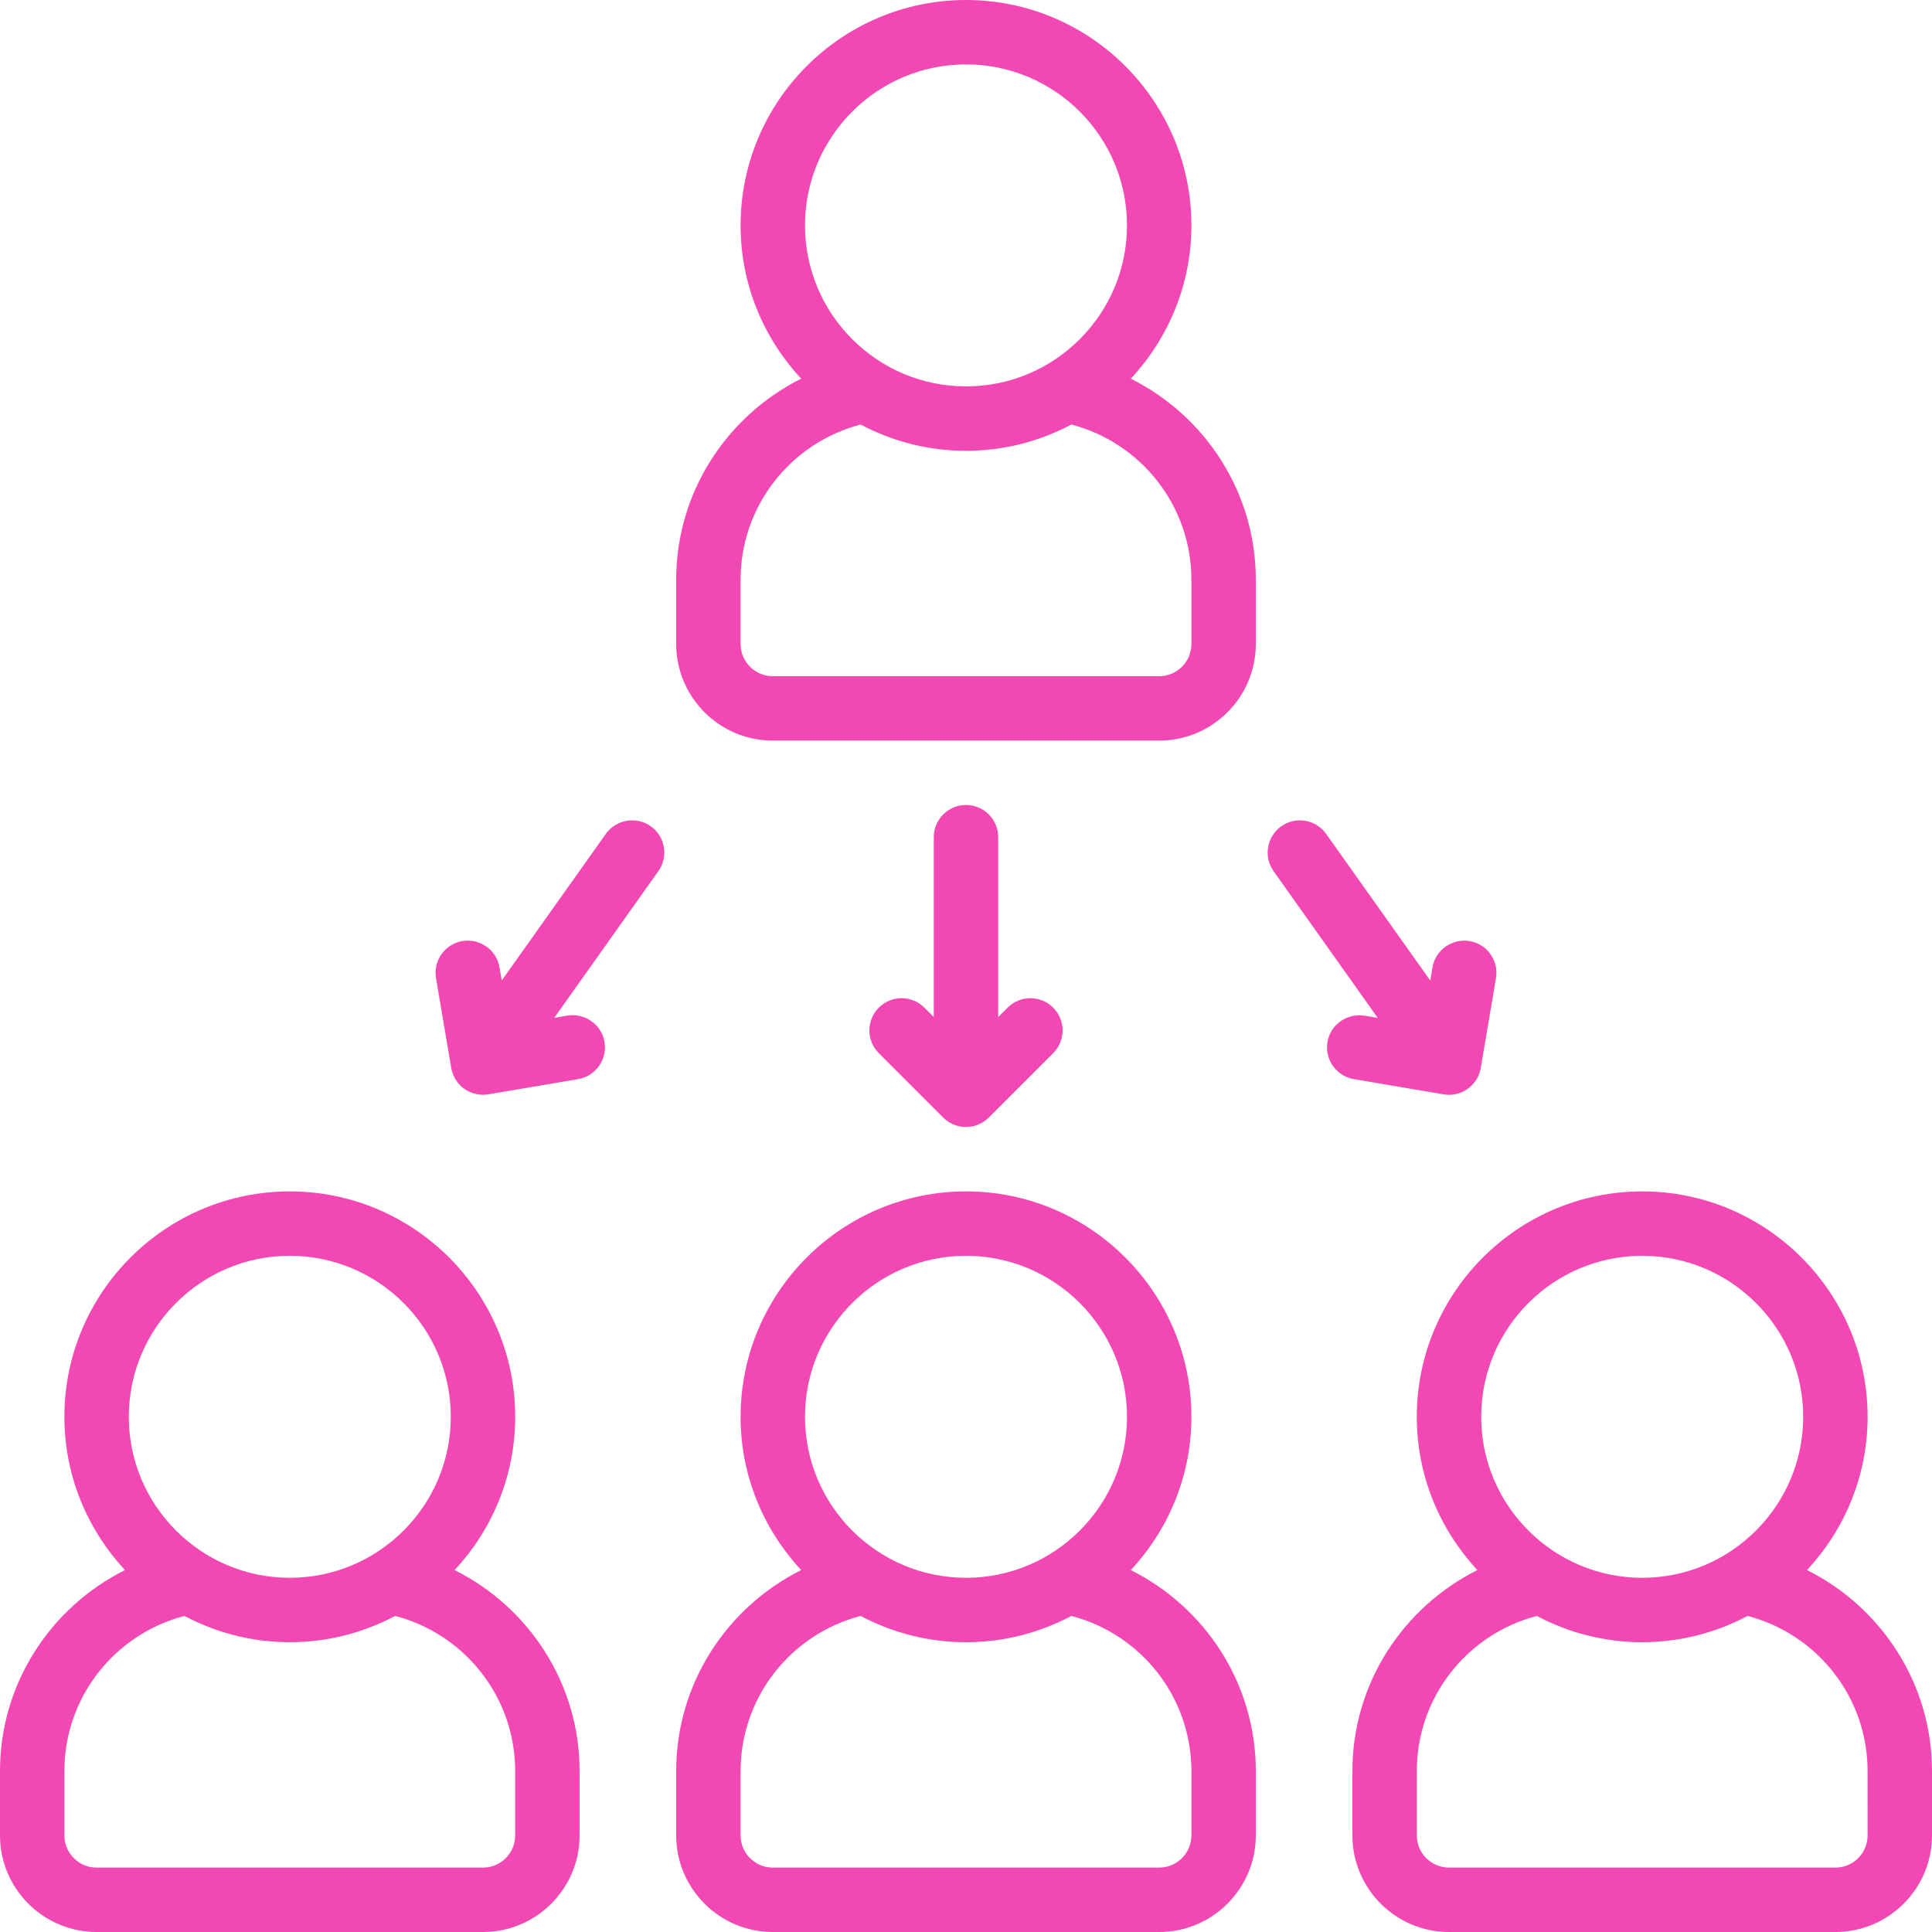
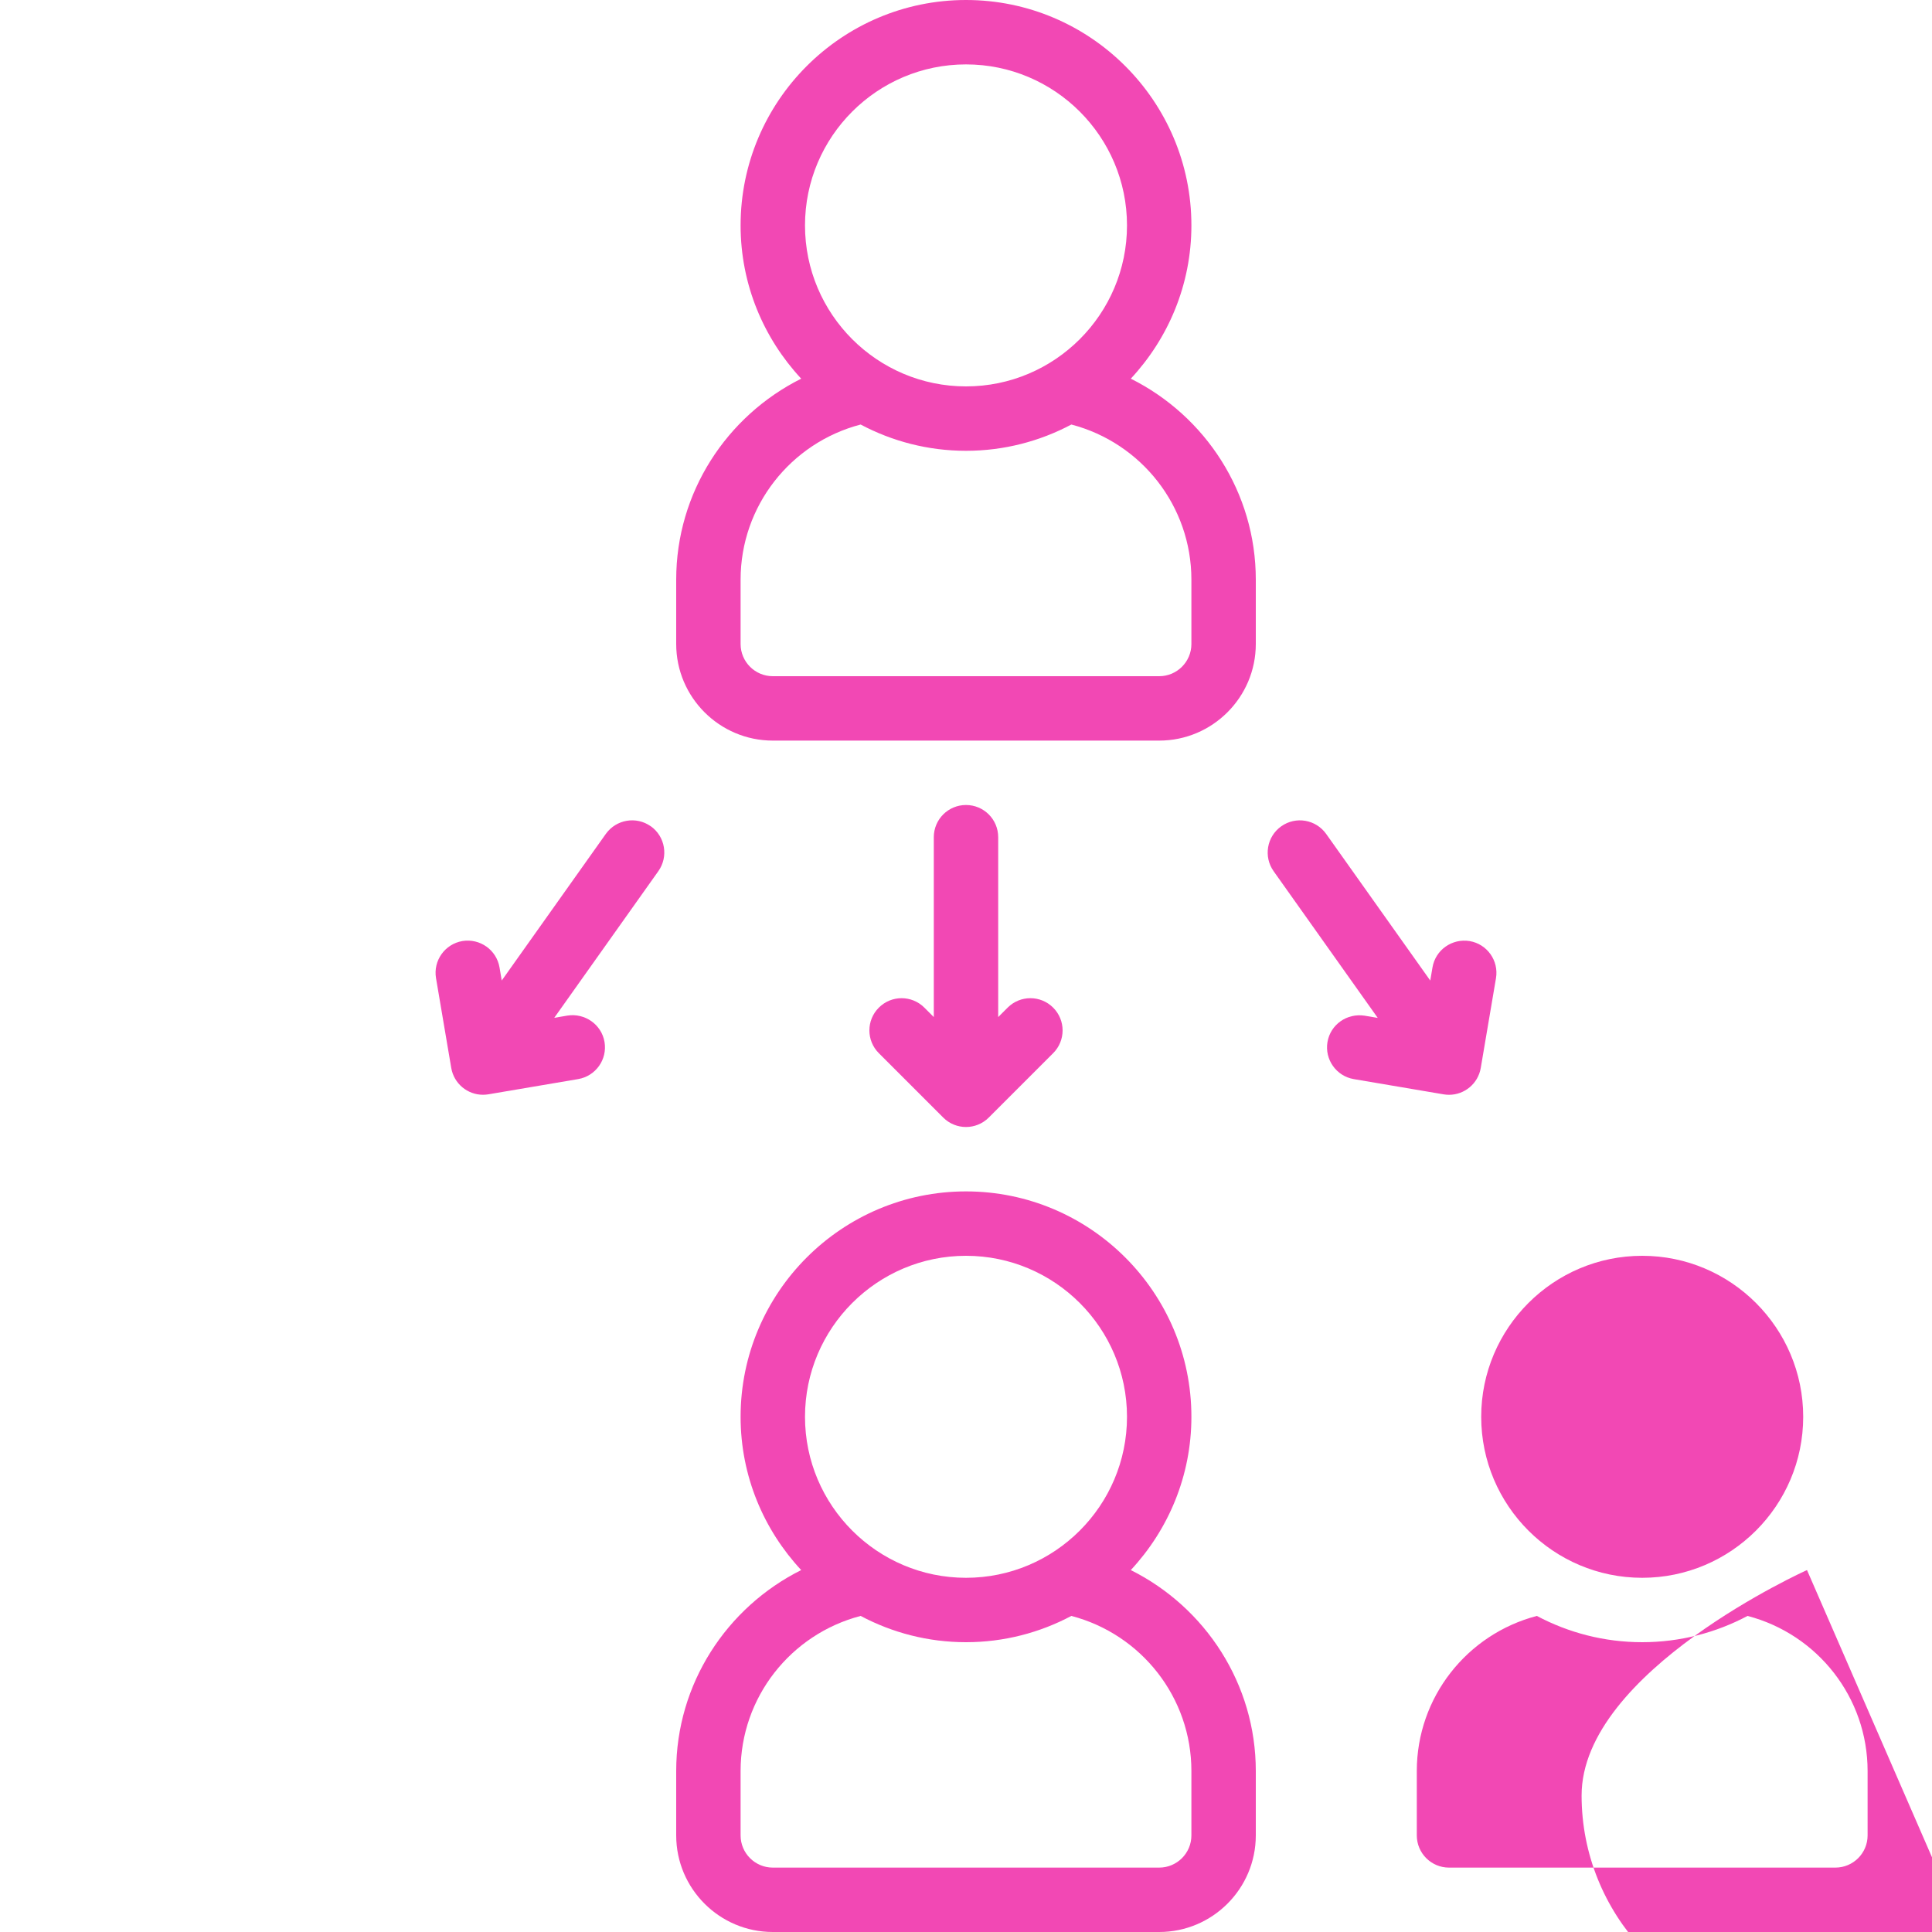
<svg xmlns="http://www.w3.org/2000/svg" id="Icons" height="300" viewBox="0 0 60 60" width="300" version="1.1">
  <g width="100%" height="100%" transform="matrix(1,0,0,1,0,0)">
    <path d="m21 55v2c0 1.654 1.346 3 3 3h12c1.654 0 3-1.346 3-3v-2c0-2.701-1.562-5.08-3.882-6.24 1.164-1.251 1.882-2.921 1.882-4.76 0-3.859-3.141-7-7-7s-7 3.141-7 7c0 1.839.718 3.509 1.882 4.76-2.32 1.16-3.882 3.539-3.882 6.24zm9-16c2.757 0 5 2.243 5 5s-2.243 5-5 5-5-2.243-5-5 2.243-5 5-5zm-3.272 11.184c.977.519 2.09.816 3.272.816s2.294-.297 3.272-.816c2.175.569 3.728 2.534 3.728 4.816v2c0 .552-.448 1-1 1h-12c-.552 0-1-.448-1-1v-2c0-2.283 1.553-4.247 3.728-4.816z" fill="#f248b4" fill-opacity="1" data-original-color="#000000ff" stroke="none" stroke-opacity="1" />
-     <path d="m3 60h12c1.654 0 3-1.346 3-3v-2c0-2.701-1.562-5.08-3.882-6.24 1.164-1.251 1.882-2.921 1.882-4.76 0-3.859-3.141-7-7-7s-7 3.141-7 7c0 1.839.718 3.509 1.882 4.76-2.32 1.16-3.882 3.539-3.882 6.24v2c0 1.654 1.346 3 3 3zm6-21c2.757 0 5 2.243 5 5s-2.243 5-5 5-5-2.243-5-5 2.243-5 5-5zm-7 16c0-2.283 1.553-4.247 3.728-4.816.977.519 2.09.816 3.272.816s2.294-.297 3.272-.816c2.175.569 3.728 2.534 3.728 4.816v2c0 .552-.448 1-1 1h-12c-.552 0-1-.448-1-1z" fill="#f248b4" fill-opacity="1" data-original-color="#000000ff" stroke="none" stroke-opacity="1" />
-     <path d="m56.118 48.76c1.164-1.251 1.882-2.921 1.882-4.76 0-3.859-3.141-7-7-7s-7 3.141-7 7c0 1.839.718 3.509 1.882 4.76-2.32 1.16-3.882 3.539-3.882 6.24v2c0 1.654 1.346 3 3 3h12c1.654 0 3-1.346 3-3v-2c0-2.701-1.562-5.08-3.882-6.24zm-5.118-9.76c2.757 0 5 2.243 5 5s-2.243 5-5 5-5-2.243-5-5 2.243-5 5-5zm7 18c0 .552-.448 1-1 1h-12c-.552 0-1-.448-1-1v-2c0-2.283 1.553-4.247 3.728-4.816.977.519 2.09.816 3.272.816s2.294-.297 3.272-.816c2.175.569 3.728 2.534 3.728 4.816z" fill="#f248b4" fill-opacity="1" data-original-color="#000000ff" stroke="none" stroke-opacity="1" />
+     <path d="m56.118 48.76s-7 3.141-7 7c0 1.839.718 3.509 1.882 4.76-2.32 1.16-3.882 3.539-3.882 6.24v2c0 1.654 1.346 3 3 3h12c1.654 0 3-1.346 3-3v-2c0-2.701-1.562-5.08-3.882-6.24zm-5.118-9.76c2.757 0 5 2.243 5 5s-2.243 5-5 5-5-2.243-5-5 2.243-5 5-5zm7 18c0 .552-.448 1-1 1h-12c-.552 0-1-.448-1-1v-2c0-2.283 1.553-4.247 3.728-4.816.977.519 2.09.816 3.272.816s2.294-.297 3.272-.816c2.175.569 3.728 2.534 3.728 4.816z" fill="#f248b4" fill-opacity="1" data-original-color="#000000ff" stroke="none" stroke-opacity="1" />
    <path d="m39 18c0-2.701-1.562-5.08-3.882-6.24 1.164-1.251 1.882-2.921 1.882-4.76 0-3.859-3.141-7-7-7s-7 3.141-7 7c0 1.839.718 3.509 1.882 4.76-2.32 1.16-3.882 3.539-3.882 6.24v2c0 1.654 1.346 3 3 3h12c1.654 0 3-1.346 3-3zm-9-16c2.757 0 5 2.243 5 5s-2.243 5-5 5-5-2.243-5-5 2.243-5 5-5zm7 18c0 .552-.448 1-1 1h-12c-.552 0-1-.448-1-1v-2c0-2.283 1.553-4.247 3.728-4.816.977.519 2.09.816 3.272.816s2.294-.297 3.272-.816c2.175.569 3.728 2.534 3.728 4.816z" fill="#f248b4" fill-opacity="1" data-original-color="#000000ff" stroke="none" stroke-opacity="1" />
    <path d="m30 25c-.553 0-1 .447-1 1v5.586l-.293-.293c-.391-.391-1.023-.391-1.414 0s-.391 1.023 0 1.414l2 2c.195.195.451.293.707.293s.512-.098.707-.293l2-2c.391-.391.391-1.023 0-1.414s-1.023-.391-1.414 0l-.293.293v-5.586c0-.553-.447-1-1-1z" fill="#f248b4" fill-opacity="1" data-original-color="#000000ff" stroke="none" stroke-opacity="1" />
    <path d="m20.21 25.661c-.45-.32-1.074-.213-1.395.236l-3.233 4.554-.069-.407c-.093-.545-.609-.908-1.153-.819-.545.093-.911.609-.819 1.153l.473 2.788c.083.488.506.833.985.833.056 0 .111-.005.168-.014l2.788-.473c.545-.093.911-.609.819-1.153-.093-.545-.612-.904-1.153-.819l-.408.069 3.233-4.555c.319-.45.214-1.075-.236-1.395z" fill="#f248b4" fill-opacity="1" data-original-color="#000000ff" stroke="none" stroke-opacity="1" />
    <path d="m41.226 32.36c-.092.544.274 1.061.819 1.153l2.788.473c.057.009.112.014.168.014.479 0 .902-.345.985-.833l.473-2.788c.092-.544-.274-1.061-.819-1.153-.545-.088-1.061.274-1.153.819l-.069.407-3.233-4.554c-.32-.449-.943-.557-1.395-.236-.45.319-.556.944-.236 1.395l3.233 4.555-.408-.069c-.547-.084-1.061.274-1.153.819z" fill="#f248b4" fill-opacity="1" data-original-color="#000000ff" stroke="none" stroke-opacity="1" />
  </g>
</svg>